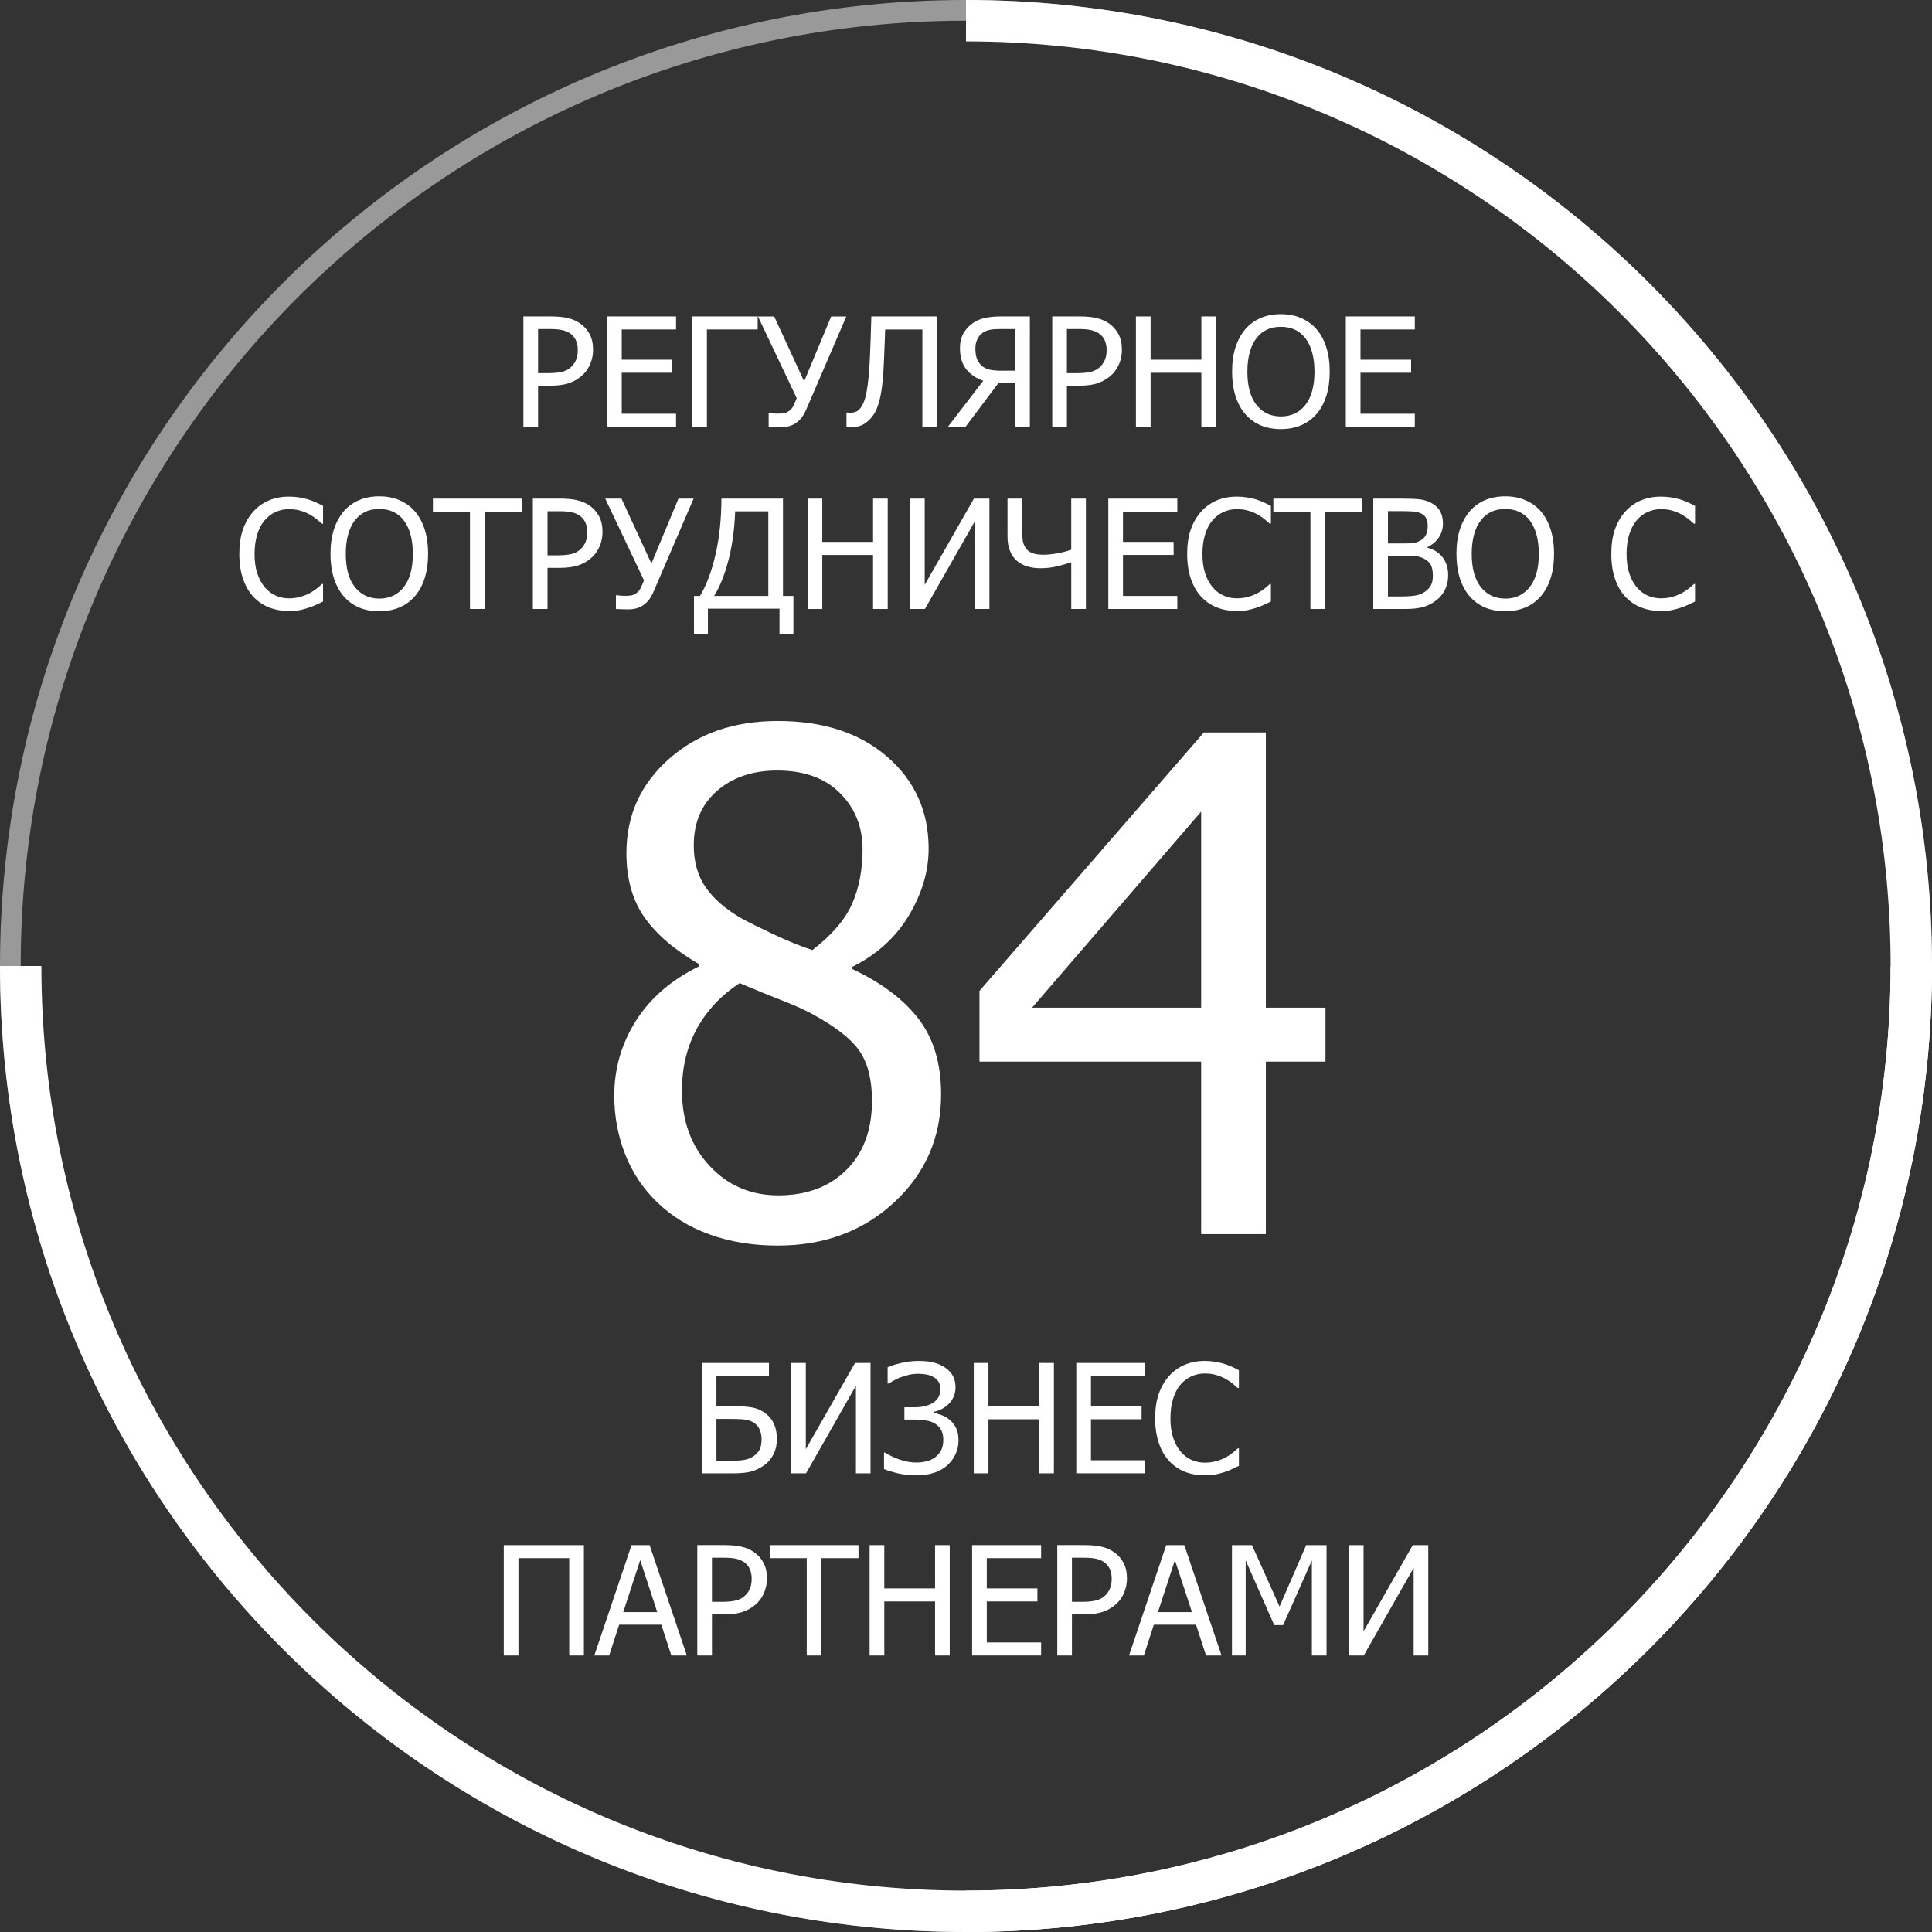
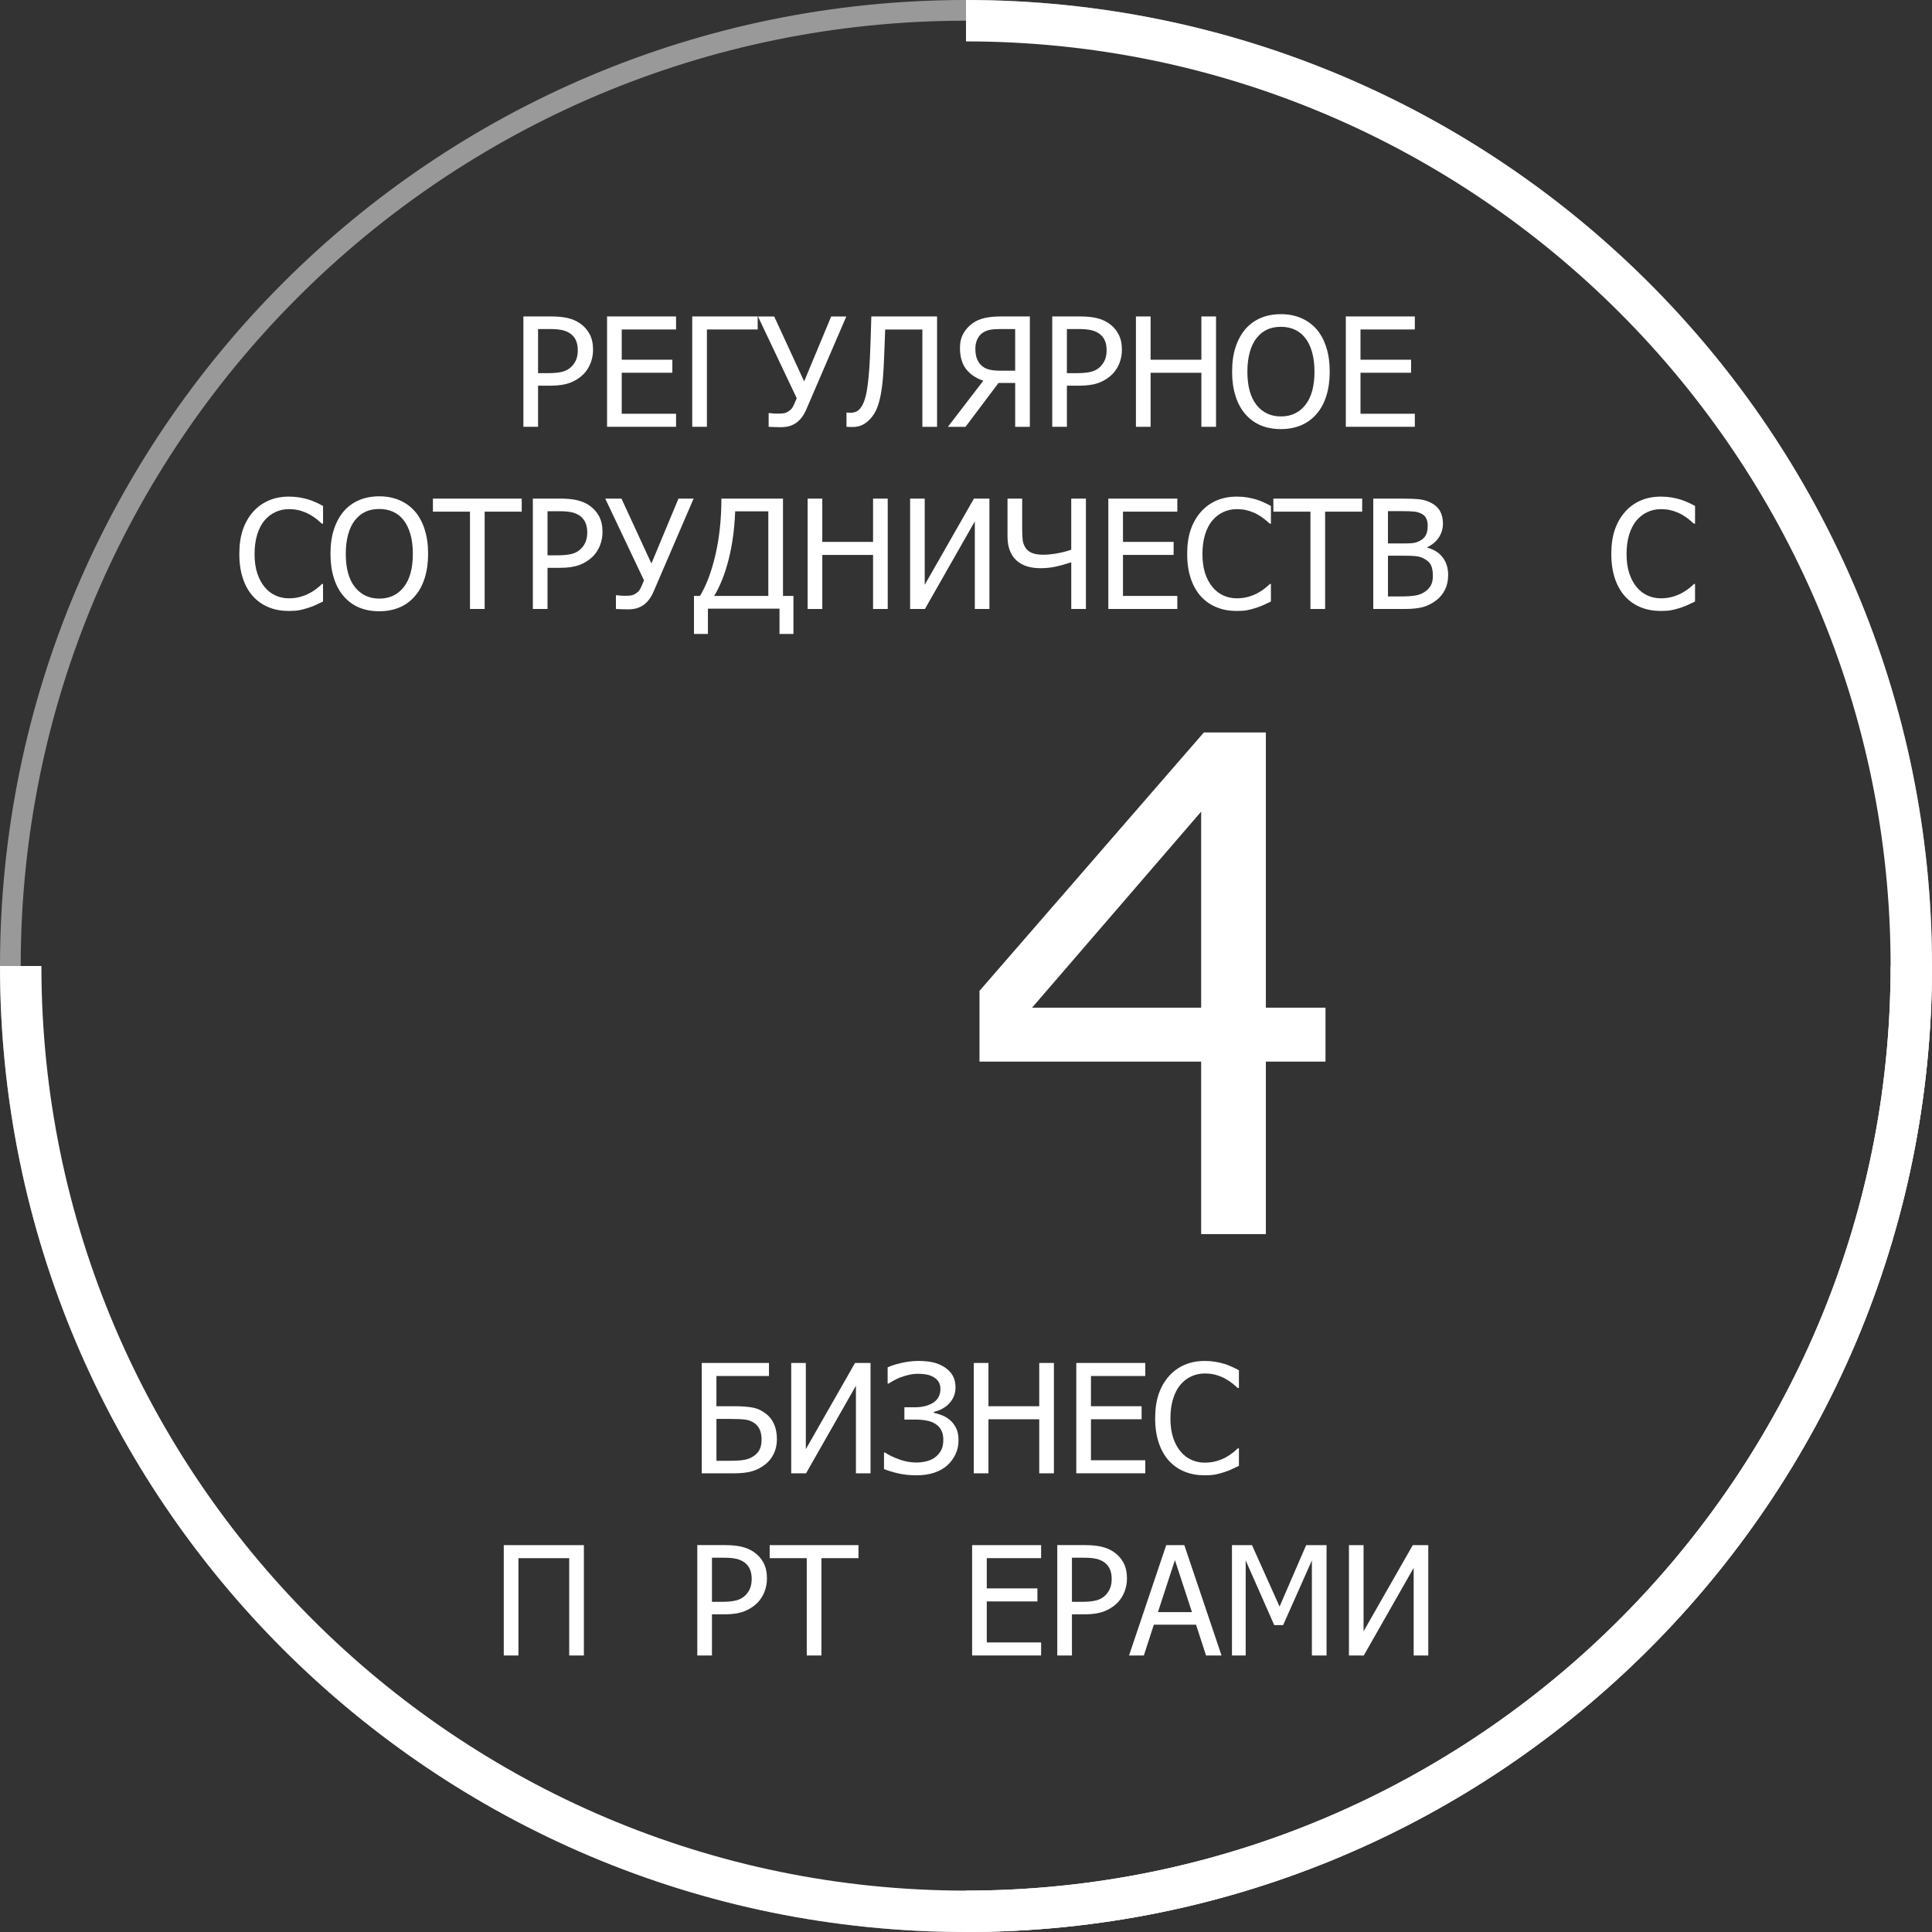
<svg xmlns="http://www.w3.org/2000/svg" version="1.1" id="Слой_1" x="0px" y="0px" width="140px" height="140px" viewBox="0 0 140 140" style="enable-background:new 0 0 140 140;" xml:space="preserve">
  <rect x="0" y="0" width="140" height="140" fill="#333333" stroke="none" />
  <style type="text/css">
	.st0{fill:#FFFFFF;}
	.st1{opacity:0.5;fill:#FFFFFF;}
</style>
  <g>
    <g>
-       <path class="st0" d="M56.353,90.259c-1.807,0-3.451-0.269-4.932-0.806c-1.481-0.537-2.743-1.31-3.784-2.319    c-1.025-0.977-1.803-2.137-2.332-3.479c-0.529-1.344-0.793-2.764-0.793-4.261c0-1.97,0.525-3.78,1.575-5.433    c1.05-1.651,2.576-2.966,4.578-3.942v-0.146c-1.791-1.042-3.117-2.181-3.979-3.418c-0.863-1.237-1.294-2.783-1.294-4.639    c0-2.734,1.033-5.013,3.101-6.836c2.067-1.823,4.688-2.734,7.861-2.734c3.304,0,5.953,0.867,7.947,2.6    c1.994,1.733,2.991,3.951,2.991,6.653c0,1.628-0.476,3.239-1.428,4.834c-0.952,1.595-2.324,2.84-4.114,3.735v0.146    c2.116,0.993,3.719,2.197,4.81,3.613c1.09,1.416,1.636,3.239,1.636,5.469c0,3.108-1.127,5.713-3.381,7.813    C62.558,89.209,59.738,90.259,56.353,90.259z M63.188,79.761c0-1.497-0.293-2.686-0.879-3.564s-1.717-1.774-3.394-2.686    c-0.554-0.31-1.29-0.643-2.209-1.001c-0.92-0.358-1.958-0.781-3.113-1.27c-1.351,0.896-2.385,1.998-3.101,3.308    c-0.716,1.311-1.074,2.804-1.074,4.48c0,2.197,0.663,4.013,1.99,5.444c1.326,1.433,2.991,2.148,4.993,2.148    c2.051,0,3.694-0.614,4.932-1.843C62.57,83.549,63.188,81.877,63.188,79.761z M62.505,61.548c0-1.627-0.545-2.986-1.636-4.077    c-1.091-1.09-2.604-1.636-4.541-1.636c-1.774,0-3.227,0.488-4.358,1.465c-1.131,0.977-1.697,2.295-1.697,3.955    c0,1.205,0.289,2.222,0.867,3.052c0.578,0.83,1.444,1.579,2.6,2.246c0.504,0.277,1.273,0.659,2.307,1.147    c1.033,0.488,1.973,0.871,2.82,1.147c1.416-1.09,2.376-2.209,2.881-3.357C62.252,64.343,62.505,63.029,62.505,61.548z" />
      <path class="st0" d="M96.05,76.929h-4.321v12.5h-4.688v-12.5H70.977v-5.127l16.26-18.726h4.492v19.946h4.321V76.929z     M87.041,73.022V58.813L74.785,73.022H87.041z" />
    </g>
    <g>
      <path class="st0" d="M42.975,25.343c0,0.348-0.062,0.676-0.185,0.985c-0.124,0.31-0.295,0.574-0.513,0.792    c-0.276,0.272-0.6,0.479-0.972,0.618s-0.843,0.21-1.413,0.21H38.99v2.98h-1.063v-7.998h2.009c0.473,0,0.875,0.04,1.208,0.118    s0.626,0.206,0.881,0.381c0.297,0.204,0.53,0.463,0.698,0.776S42.975,24.898,42.975,25.343z M41.869,25.37    c0-0.276-0.047-0.516-0.142-0.721c-0.095-0.203-0.239-0.37-0.433-0.499c-0.168-0.111-0.364-0.189-0.588-0.236    c-0.224-0.046-0.502-0.07-0.835-0.07H38.99v3.196h0.725c0.43,0,0.777-0.035,1.042-0.104c0.265-0.07,0.485-0.194,0.661-0.374    c0.158-0.16,0.272-0.336,0.344-0.525C41.833,25.846,41.869,25.624,41.869,25.37z" />
      <path class="st0" d="M43.99,30.929v-7.998h5v0.945h-3.937v2.191h3.668v0.945h-3.668v2.971h3.937v0.945H43.99z" />
      <path class="st0" d="M54.904,23.876h-3.679v7.052h-1.063v-7.998h4.743V23.876z" />
      <path class="st0" d="M61.328,22.931l-2.9,6.736c-0.122,0.282-0.259,0.51-0.411,0.682c-0.152,0.172-0.311,0.301-0.476,0.387    c-0.165,0.09-0.327,0.148-0.486,0.178c-0.159,0.028-0.319,0.043-0.48,0.043c-0.143,0-0.312-0.004-0.505-0.012    c-0.193-0.007-0.317-0.012-0.371-0.016v-0.994h0.075c0.054,0.008,0.135,0.016,0.245,0.024c0.109,0.009,0.248,0.014,0.416,0.014    c0.079,0,0.172-0.005,0.279-0.014s0.206-0.034,0.295-0.077c0.104-0.051,0.202-0.118,0.292-0.202    c0.092-0.084,0.175-0.218,0.25-0.399l0.183-0.425l-2.809-5.924h1.176l2.17,4.705l1.96-4.705H61.328z" />
      <path class="st0" d="M67.902,30.929h-1.063v-7.052h-2.696c-0.011,0.405-0.025,0.799-0.043,1.184s-0.032,0.729-0.043,1.034    c-0.029,0.756-0.074,1.381-0.137,1.875c-0.063,0.494-0.144,0.907-0.244,1.24c-0.097,0.326-0.21,0.589-0.341,0.789    c-0.131,0.201-0.273,0.369-0.427,0.506c-0.161,0.146-0.334,0.257-0.518,0.33c-0.185,0.073-0.398,0.109-0.642,0.109    c-0.075,0-0.151-0.002-0.228-0.008c-0.077-0.005-0.137-0.008-0.18-0.008v-1.031h0.075c0.036,0.004,0.066,0.007,0.091,0.011    s0.063,0.005,0.113,0.005c0.129,0,0.249-0.02,0.36-0.059s0.206-0.101,0.285-0.183c0.244-0.24,0.421-0.667,0.535-1.281    c0.112-0.614,0.192-1.44,0.239-2.479c0.018-0.351,0.036-0.814,0.054-1.392c0.018-0.576,0.034-1.106,0.048-1.589h4.764V30.929z" />
      <path class="st0" d="M74.627,30.929h-1.063v-3.18h-1.208l-2.391,3.18h-1.278l2.567-3.341c-0.537-0.183-0.954-0.465-1.249-0.846    c-0.296-0.382-0.443-0.893-0.443-1.534c0-0.408,0.085-0.76,0.255-1.055c0.17-0.296,0.395-0.542,0.674-0.739    c0.254-0.179,0.552-0.304,0.892-0.376s0.717-0.107,1.128-0.107h2.116V30.929z M73.563,26.862v-3.018h-1.106    c-0.309,0-0.555,0.02-0.741,0.059c-0.187,0.039-0.356,0.111-0.511,0.215c-0.164,0.111-0.293,0.267-0.386,0.467    c-0.093,0.201-0.14,0.421-0.14,0.661c0,0.286,0.033,0.524,0.1,0.714c0.066,0.19,0.172,0.358,0.319,0.506    c0.162,0.157,0.358,0.263,0.592,0.316c0.232,0.054,0.502,0.08,0.811,0.08H73.563z" />
      <path class="st0" d="M81.298,25.343c0,0.348-0.062,0.676-0.185,0.985c-0.125,0.31-0.295,0.574-0.514,0.792    c-0.275,0.272-0.6,0.479-0.973,0.618c-0.372,0.14-0.843,0.21-1.412,0.21h-0.902v2.98h-1.063v-7.998h2.009    c0.473,0,0.875,0.04,1.209,0.118c0.332,0.079,0.626,0.206,0.881,0.381c0.297,0.204,0.529,0.463,0.697,0.776    C81.214,24.521,81.298,24.898,81.298,25.343z M80.191,25.37c0-0.276-0.047-0.516-0.143-0.721c-0.095-0.203-0.238-0.37-0.432-0.499    c-0.169-0.111-0.365-0.189-0.588-0.236c-0.225-0.046-0.503-0.07-0.836-0.07h-0.881v3.196h0.725c0.43,0,0.777-0.035,1.043-0.104    c0.265-0.07,0.484-0.194,0.66-0.374c0.158-0.16,0.271-0.336,0.344-0.525C80.156,25.846,80.191,25.624,80.191,25.37z" />
      <path class="st0" d="M88.119,30.929h-1.063v-3.916h-3.679v3.916h-1.064v-7.998h1.064v3.136h3.679v-3.136h1.063V30.929z" />
      <path class="st0" d="M95.396,23.85c0.305,0.351,0.541,0.786,0.709,1.306c0.168,0.519,0.252,1.111,0.252,1.777    c0,0.648-0.082,1.233-0.246,1.756c-0.165,0.523-0.403,0.962-0.715,1.316c-0.326,0.372-0.706,0.647-1.142,0.824    c-0.435,0.178-0.914,0.266-1.437,0.266c-0.541,0-1.027-0.091-1.461-0.273s-0.806-0.455-1.117-0.816    c-0.308-0.354-0.544-0.791-0.709-1.311s-0.247-1.106-0.247-1.762c0-0.673,0.083-1.264,0.25-1.772    c0.166-0.509,0.403-0.945,0.712-1.311c0.308-0.354,0.679-0.624,1.114-0.809c0.435-0.184,0.921-0.276,1.458-0.276    c0.544,0,1.035,0.095,1.472,0.285S95.096,23.506,95.396,23.85z M95.252,26.933c0-0.53-0.058-0.999-0.172-1.407    c-0.115-0.408-0.276-0.747-0.484-1.015c-0.211-0.276-0.466-0.483-0.765-0.621s-0.635-0.207-1.007-0.207    c-0.387,0-0.725,0.067-1.013,0.202c-0.288,0.134-0.544,0.343-0.766,0.626c-0.211,0.271-0.373,0.613-0.486,1.025    c-0.112,0.412-0.169,0.877-0.169,1.396c0,1.049,0.221,1.853,0.66,2.409c0.441,0.557,1.031,0.835,1.773,0.835    c0.74,0,1.331-0.278,1.77-0.835S95.252,27.981,95.252,26.933z" />
      <path class="st0" d="M97.523,30.929v-7.998h5.001v0.945h-3.937v2.191h3.668v0.945h-3.668v2.971h3.937v0.945H97.523z" />
      <path class="st0" d="M20.924,44.273c-0.523,0-1.003-0.087-1.442-0.263c-0.439-0.176-0.817-0.437-1.136-0.784    s-0.566-0.78-0.741-1.3s-0.263-1.115-0.263-1.788c0-0.67,0.085-1.254,0.255-1.752c0.17-0.497,0.418-0.931,0.744-1.299    c0.319-0.358,0.696-0.632,1.133-0.819c0.437-0.188,0.926-0.282,1.466-0.282c0.269,0,0.52,0.02,0.755,0.059    c0.234,0.04,0.452,0.09,0.652,0.15c0.172,0.055,0.348,0.121,0.529,0.202c0.181,0.08,0.359,0.169,0.534,0.266v1.284h-0.086    c-0.093-0.086-0.213-0.19-0.36-0.313c-0.147-0.121-0.326-0.241-0.537-0.359c-0.204-0.111-0.426-0.202-0.666-0.273    c-0.24-0.072-0.518-0.107-0.833-0.107c-0.34,0-0.663,0.069-0.967,0.209s-0.571,0.346-0.8,0.617    c-0.226,0.272-0.401,0.614-0.526,1.026s-0.188,0.876-0.188,1.392c0,0.547,0.066,1.02,0.199,1.415s0.313,0.729,0.542,1.001    c0.222,0.266,0.483,0.465,0.784,0.6c0.301,0.134,0.62,0.201,0.956,0.201c0.308,0,0.593-0.037,0.854-0.113    c0.261-0.074,0.494-0.17,0.698-0.284c0.197-0.111,0.367-0.225,0.51-0.341s0.256-0.216,0.338-0.299h0.081v1.268    c-0.175,0.083-0.341,0.162-0.497,0.236c-0.155,0.076-0.344,0.149-0.566,0.221c-0.233,0.075-0.448,0.133-0.647,0.172    C21.502,44.254,21.243,44.273,20.924,44.273z" />
      <path class="st0" d="M30.061,37.05c0.304,0.351,0.541,0.786,0.709,1.306c0.168,0.519,0.252,1.111,0.252,1.777    c0,0.648-0.083,1.233-0.247,1.756c-0.165,0.523-0.403,0.962-0.714,1.316c-0.326,0.372-0.706,0.647-1.142,0.824    c-0.435,0.178-0.914,0.266-1.437,0.266c-0.541,0-1.028-0.091-1.461-0.273s-0.806-0.455-1.117-0.816    c-0.308-0.354-0.544-0.791-0.709-1.311s-0.247-1.106-0.247-1.762c0-0.673,0.083-1.264,0.25-1.772    c0.166-0.509,0.403-0.945,0.711-1.311c0.308-0.354,0.679-0.624,1.115-0.809c0.435-0.185,0.921-0.276,1.458-0.276    c0.544,0,1.035,0.095,1.472,0.285C29.391,36.439,29.76,36.706,30.061,37.05z M29.916,40.133c0-0.53-0.057-0.999-0.172-1.407    s-0.276-0.747-0.483-1.015c-0.211-0.276-0.466-0.483-0.765-0.621c-0.299-0.138-0.635-0.207-1.007-0.207    c-0.387,0-0.724,0.067-1.012,0.202c-0.289,0.134-0.543,0.343-0.766,0.626c-0.211,0.271-0.373,0.613-0.486,1.025    c-0.112,0.412-0.169,0.877-0.169,1.396c0,1.049,0.22,1.853,0.661,2.409s1.031,0.835,1.772,0.835s1.331-0.278,1.77-0.835    C29.696,41.985,29.916,41.182,29.916,40.133z" />
      <path class="st0" d="M34.057,44.129v-7.053h-2.686v-0.945h6.435v0.945H35.12v7.053H34.057z" />
      <path class="st0" d="M43.66,38.543c0,0.348-0.062,0.676-0.185,0.985c-0.124,0.31-0.295,0.574-0.513,0.792    c-0.276,0.272-0.6,0.479-0.972,0.618s-0.843,0.21-1.413,0.21h-0.902v2.98h-1.063v-7.998h2.009c0.473,0,0.875,0.04,1.208,0.119    c0.333,0.078,0.626,0.205,0.881,0.381c0.297,0.204,0.53,0.463,0.698,0.776S43.66,38.099,43.66,38.543z M42.554,38.57    c0-0.276-0.047-0.516-0.142-0.721c-0.095-0.203-0.239-0.37-0.433-0.499c-0.168-0.111-0.364-0.189-0.588-0.236    c-0.224-0.047-0.502-0.069-0.835-0.069h-0.881v3.195H40.4c0.43,0,0.777-0.035,1.042-0.104c0.265-0.07,0.485-0.194,0.661-0.374    c0.158-0.16,0.272-0.336,0.344-0.525C42.518,39.046,42.554,38.824,42.554,38.57z" />
      <path class="st0" d="M50.261,36.131l-2.9,6.736c-0.122,0.282-0.259,0.51-0.411,0.682c-0.152,0.172-0.311,0.301-0.476,0.387    c-0.165,0.09-0.327,0.148-0.486,0.178c-0.159,0.028-0.319,0.043-0.48,0.043c-0.143,0-0.312-0.004-0.505-0.012    c-0.193-0.007-0.317-0.012-0.371-0.016v-0.994h0.075c0.054,0.008,0.135,0.016,0.245,0.024c0.109,0.009,0.248,0.014,0.416,0.014    c0.079,0,0.172-0.005,0.279-0.014s0.206-0.034,0.295-0.077c0.104-0.051,0.202-0.118,0.292-0.202    c0.092-0.084,0.175-0.218,0.25-0.399l0.183-0.425l-2.809-5.925h1.176l2.17,4.705l1.96-4.705H50.261z" />
      <path class="st0" d="M57.496,45.939h-1.01v-1.832h-5.188v1.832h-1.01v-2.756h0.435c0.465-0.763,0.84-1.763,1.125-3    c0.284-1.237,0.427-2.588,0.427-4.053h4.463v7.053h0.757V45.939z M55.675,43.184v-6.129h-2.401    c-0.05,1.293-0.211,2.466-0.483,3.519s-0.62,1.923-1.042,2.61H55.675z" />
      <path class="st0" d="M64.328,44.129h-1.063v-3.916h-3.679v3.916h-1.063v-7.998h1.063v3.137h3.679v-3.137h1.063V44.129z" />
      <path class="st0" d="M71.697,44.129h-1.058V37.78l-3.615,6.349H65.95v-7.998h1.058v6.247l3.566-6.247h1.123V44.129z" />
      <path class="st0" d="M78.69,44.129h-1.063v-3.384c-0.438,0.144-0.825,0.251-1.166,0.322c-0.34,0.071-0.695,0.107-1.068,0.107    c-0.344,0-0.658-0.042-0.945-0.126s-0.539-0.22-0.758-0.406c-0.215-0.186-0.382-0.426-0.502-0.719    c-0.119-0.294-0.18-0.642-0.18-1.043v-2.75h1.063v2.219c0,0.337,0.013,0.603,0.038,0.798c0.024,0.195,0.096,0.382,0.215,0.562    c0.104,0.157,0.258,0.278,0.461,0.362c0.205,0.084,0.477,0.126,0.816,0.126c0.305,0,0.648-0.035,1.031-0.104    c0.384-0.07,0.715-0.157,0.994-0.261v-3.701h1.063V44.129z" />
      <path class="st0" d="M80.313,44.129v-7.998h5v0.945h-3.937v2.191h3.669v0.945h-3.669v2.971h3.937v0.945H80.313z" />
      <path class="st0" d="M89.61,44.273c-0.523,0-1.004-0.087-1.442-0.263s-0.817-0.437-1.137-0.784c-0.318-0.348-0.565-0.78-0.74-1.3    c-0.176-0.52-0.264-1.115-0.264-1.788c0-0.67,0.085-1.254,0.255-1.752c0.171-0.497,0.419-0.931,0.744-1.299    c0.319-0.358,0.696-0.632,1.133-0.819c0.438-0.188,0.926-0.282,1.467-0.282c0.269,0,0.521,0.02,0.755,0.059    c0.234,0.04,0.452,0.09,0.652,0.15c0.172,0.055,0.349,0.121,0.529,0.202c0.181,0.08,0.358,0.169,0.534,0.266v1.284h-0.086    c-0.093-0.086-0.213-0.19-0.359-0.313c-0.147-0.121-0.326-0.241-0.537-0.359c-0.205-0.111-0.427-0.202-0.666-0.273    c-0.24-0.072-0.518-0.107-0.833-0.107c-0.34,0-0.662,0.069-0.967,0.209s-0.571,0.346-0.8,0.617    c-0.226,0.272-0.401,0.614-0.526,1.026c-0.126,0.412-0.188,0.876-0.188,1.392c0,0.547,0.066,1.02,0.198,1.415    c0.133,0.396,0.314,0.729,0.543,1.001c0.222,0.266,0.483,0.465,0.784,0.6c0.301,0.134,0.619,0.201,0.956,0.201    c0.308,0,0.593-0.037,0.854-0.113c0.261-0.074,0.494-0.17,0.697-0.284c0.197-0.111,0.367-0.225,0.511-0.341    s0.256-0.216,0.339-0.299h0.08v1.268c-0.176,0.083-0.341,0.162-0.497,0.236c-0.155,0.076-0.345,0.149-0.566,0.221    c-0.232,0.075-0.448,0.133-0.647,0.172C90.188,44.254,89.929,44.273,89.61,44.273z" />
      <path class="st0" d="M94.959,44.129v-7.053h-2.686v-0.945h6.436v0.945h-2.686v7.053H94.959z" />
      <path class="st0" d="M104.939,41.674c0,0.398-0.076,0.749-0.227,1.053c-0.15,0.305-0.353,0.556-0.606,0.752    c-0.301,0.236-0.623,0.404-0.967,0.503s-0.788,0.147-1.332,0.147h-2.294v-7.998h2.122c0.569,0,0.996,0.02,1.281,0.057    c0.284,0.038,0.558,0.127,0.819,0.266c0.286,0.154,0.495,0.355,0.628,0.604s0.198,0.542,0.198,0.878    c0,0.377-0.099,0.713-0.298,1.01c-0.198,0.298-0.474,0.53-0.824,0.699v0.043c0.477,0.129,0.845,0.364,1.106,0.706    S104.939,41.162,104.939,41.674z M103.457,38.086c0-0.193-0.033-0.36-0.098-0.502s-0.168-0.253-0.311-0.336    c-0.172-0.096-0.364-0.155-0.575-0.177s-0.503-0.032-0.876-0.032h-1.02v2.342h1.208c0.333,0,0.578-0.017,0.735-0.051    c0.158-0.034,0.321-0.105,0.489-0.213c0.161-0.104,0.275-0.239,0.344-0.408C103.423,38.541,103.457,38.334,103.457,38.086z     M103.832,41.717c0-0.301-0.043-0.548-0.129-0.743s-0.259-0.361-0.521-0.497c-0.168-0.09-0.352-0.146-0.551-0.172    c-0.198-0.025-0.48-0.037-0.846-0.037h-1.208v2.953h0.864c0.466,0,0.833-0.021,1.101-0.064c0.27-0.043,0.506-0.134,0.709-0.273    c0.201-0.14,0.348-0.298,0.441-0.476C103.786,42.23,103.832,42,103.832,41.717z" />
-       <path class="st0" d="M111.652,37.05c0.305,0.351,0.541,0.786,0.709,1.306c0.168,0.519,0.252,1.111,0.252,1.777    c0,0.648-0.082,1.233-0.246,1.756c-0.165,0.523-0.403,0.962-0.715,1.316c-0.326,0.372-0.706,0.647-1.142,0.824    c-0.435,0.178-0.914,0.266-1.437,0.266c-0.541,0-1.027-0.091-1.461-0.273s-0.806-0.455-1.117-0.816    c-0.308-0.354-0.544-0.791-0.709-1.311s-0.247-1.106-0.247-1.762c0-0.673,0.083-1.264,0.25-1.772    c0.166-0.509,0.403-0.945,0.712-1.311c0.308-0.354,0.679-0.624,1.114-0.809c0.435-0.185,0.921-0.276,1.458-0.276    c0.544,0,1.035,0.095,1.472,0.285C110.982,36.439,111.352,36.706,111.652,37.05z M111.508,40.133c0-0.53-0.058-0.999-0.172-1.407    c-0.115-0.408-0.276-0.747-0.484-1.015c-0.211-0.276-0.466-0.483-0.765-0.621s-0.635-0.207-1.007-0.207    c-0.387,0-0.725,0.067-1.013,0.202c-0.288,0.134-0.544,0.343-0.766,0.626c-0.211,0.271-0.373,0.613-0.486,1.025    c-0.112,0.412-0.169,0.877-0.169,1.396c0,1.049,0.221,1.853,0.66,2.409c0.441,0.557,1.031,0.835,1.773,0.835    c0.74,0,1.331-0.278,1.77-0.835S111.508,41.182,111.508,40.133z" />
      <path class="st0" d="M120.344,44.273c-0.523,0-1.004-0.087-1.442-0.263s-0.817-0.437-1.136-0.784    c-0.319-0.348-0.566-0.78-0.742-1.3c-0.175-0.52-0.263-1.115-0.263-1.788c0-0.67,0.085-1.254,0.255-1.752    c0.17-0.497,0.418-0.931,0.744-1.299c0.318-0.358,0.696-0.632,1.133-0.819c0.438-0.188,0.926-0.282,1.467-0.282    c0.269,0,0.521,0.02,0.755,0.059c0.234,0.04,0.452,0.09,0.652,0.15c0.172,0.055,0.349,0.121,0.529,0.202    c0.181,0.08,0.358,0.169,0.534,0.266v1.284h-0.086c-0.093-0.086-0.213-0.19-0.359-0.313c-0.147-0.121-0.326-0.241-0.537-0.359    c-0.205-0.111-0.427-0.202-0.666-0.273c-0.24-0.072-0.518-0.107-0.833-0.107c-0.34,0-0.662,0.069-0.967,0.209    s-0.571,0.346-0.8,0.617c-0.227,0.272-0.401,0.614-0.527,1.026c-0.125,0.412-0.188,0.876-0.188,1.392    c0,0.547,0.066,1.02,0.199,1.415c0.132,0.396,0.313,0.729,0.542,1.001c0.222,0.266,0.483,0.465,0.784,0.6    c0.301,0.134,0.619,0.201,0.956,0.201c0.308,0,0.593-0.037,0.854-0.113c0.261-0.074,0.494-0.17,0.697-0.284    c0.197-0.111,0.367-0.225,0.511-0.341s0.256-0.216,0.339-0.299h0.08v1.268c-0.176,0.083-0.341,0.162-0.497,0.236    c-0.155,0.076-0.345,0.149-0.566,0.221c-0.232,0.075-0.448,0.133-0.647,0.172C120.921,44.254,120.662,44.273,120.344,44.273z" />
    </g>
    <g>
      <path class="st0" d="M56.298,104.285c0,0.387-0.075,0.738-0.226,1.053c-0.15,0.316-0.353,0.572-0.607,0.77    c-0.301,0.236-0.623,0.404-0.967,0.504c-0.344,0.102-0.788,0.15-1.332,0.15h-2.315v-7.997h4.872v0.945h-3.808v2.19h1.284    c0.544,0,0.988,0.033,1.332,0.096s0.668,0.211,0.972,0.447c0.272,0.211,0.473,0.473,0.602,0.785    C56.234,103.539,56.298,103.893,56.298,104.285z M55.187,104.307c0-0.268-0.044-0.504-0.132-0.709    c-0.087-0.203-0.226-0.367-0.416-0.494c-0.197-0.131-0.424-0.213-0.682-0.24c-0.258-0.029-0.621-0.043-1.09-0.043h-0.951v3.033    h0.924c0.476,0,0.842-0.021,1.098-0.068c0.256-0.047,0.481-0.137,0.674-0.27c0.201-0.139,0.346-0.303,0.438-0.49    C55.141,104.836,55.187,104.598,55.187,104.307z" />
      <path class="st0" d="M63.082,106.762h-1.058v-6.348l-3.615,6.348h-1.074v-7.997h1.058v6.247l3.566-6.247h1.123V106.762z" />
      <path class="st0" d="M68.84,102.906c0.179,0.154,0.327,0.346,0.443,0.576c0.117,0.232,0.175,0.529,0.175,0.895    c0,0.359-0.072,0.691-0.215,0.996c-0.143,0.307-0.34,0.574-0.591,0.803c-0.258,0.236-0.577,0.418-0.956,0.543    s-0.802,0.188-1.268,0.188c-0.498,0-0.954-0.049-1.37-0.146c-0.416-0.1-0.749-0.201-0.999-0.309v-1.193h0.075    c0.287,0.189,0.635,0.357,1.044,0.502c0.41,0.146,0.821,0.219,1.233,0.219c0.261,0,0.522-0.035,0.782-0.105    c0.259-0.07,0.477-0.184,0.652-0.342c0.175-0.156,0.304-0.328,0.387-0.512c0.083-0.186,0.124-0.416,0.124-0.695    c0-0.273-0.049-0.502-0.148-0.688c-0.098-0.188-0.237-0.338-0.416-0.451c-0.175-0.115-0.386-0.197-0.631-0.244    c-0.246-0.049-0.508-0.074-0.787-0.074h-0.838v-0.891h0.73c0.566,0,1.021-0.113,1.364-0.338c0.344-0.227,0.516-0.555,0.516-0.988    c0-0.197-0.042-0.367-0.126-0.508c-0.084-0.143-0.204-0.258-0.357-0.348c-0.168-0.096-0.345-0.161-0.529-0.195    c-0.184-0.033-0.386-0.051-0.604-0.051c-0.229,0-0.455,0.025-0.677,0.078c-0.222,0.052-0.432,0.115-0.628,0.189    c-0.186,0.076-0.349,0.154-0.489,0.236c-0.14,0.084-0.254,0.15-0.344,0.205h-0.07v-1.176c0.244-0.115,0.575-0.221,0.994-0.317    s0.833-0.146,1.241-0.146c0.412,0,0.766,0.035,1.063,0.105s0.569,0.184,0.816,0.341c0.269,0.175,0.47,0.382,0.604,0.62    c0.134,0.238,0.201,0.521,0.201,0.852c0,0.434-0.144,0.811-0.433,1.133c-0.288,0.322-0.665,0.533-1.13,0.635v0.08    c0.179,0.031,0.374,0.09,0.583,0.172C68.472,102.639,68.665,102.756,68.84,102.906z" />
      <path class="st0" d="M76.37,106.762h-1.063v-3.916h-3.68v3.916h-1.063v-7.997h1.063v3.136h3.68v-3.136h1.063V106.762z" />
      <path class="st0" d="M77.992,106.762v-7.997h5v0.945h-3.937v2.19h3.669v0.945h-3.669v2.971h3.937v0.945H77.992z" />
      <path class="st0" d="M87.289,106.906c-0.522,0-1.003-0.086-1.441-0.262c-0.439-0.176-0.817-0.438-1.137-0.785    c-0.318-0.348-0.565-0.779-0.74-1.299c-0.176-0.52-0.264-1.115-0.264-1.789c0-0.67,0.085-1.254,0.255-1.752    c0.171-0.496,0.419-0.93,0.744-1.299c0.319-0.357,0.696-0.631,1.134-0.818c0.437-0.189,0.926-0.283,1.466-0.283    c0.269,0,0.521,0.02,0.755,0.06s0.452,0.089,0.652,0.15c0.172,0.054,0.349,0.12,0.529,0.202c0.181,0.08,0.358,0.168,0.534,0.266    v1.283H89.69c-0.093-0.086-0.213-0.189-0.359-0.313c-0.147-0.121-0.326-0.24-0.537-0.359c-0.205-0.111-0.427-0.201-0.667-0.273    c-0.239-0.072-0.518-0.107-0.832-0.107c-0.34,0-0.662,0.07-0.967,0.209c-0.305,0.141-0.571,0.346-0.801,0.617    c-0.225,0.273-0.4,0.615-0.525,1.027c-0.126,0.412-0.188,0.875-0.188,1.391c0,0.547,0.066,1.02,0.198,1.416    c0.133,0.395,0.314,0.729,0.543,1c0.223,0.266,0.483,0.465,0.784,0.6s0.62,0.201,0.956,0.201c0.309,0,0.593-0.037,0.854-0.113    c0.262-0.074,0.495-0.17,0.698-0.283c0.197-0.111,0.367-0.225,0.511-0.342c0.144-0.115,0.256-0.215,0.339-0.299h0.08v1.268    c-0.176,0.084-0.341,0.162-0.497,0.236c-0.155,0.076-0.345,0.15-0.566,0.221c-0.232,0.076-0.448,0.133-0.647,0.172    C87.867,106.887,87.608,106.906,87.289,106.906z" />
      <path class="st0" d="M42.31,119.963h-1.063v-7.053h-3.679v7.053h-1.063v-7.998h5.806V119.963z" />
-       <path class="st0" d="M43.067,119.963l2.696-7.998h1.311l2.696,7.998h-1.123l-0.725-2.234h-3.056l-0.725,2.234H43.067z     M47.627,116.82l-1.235-3.77l-1.23,3.77H47.627z" />
      <path class="st0" d="M55.576,114.377c0,0.348-0.062,0.676-0.185,0.984c-0.124,0.311-0.295,0.574-0.513,0.793    c-0.276,0.271-0.6,0.479-0.972,0.617c-0.373,0.141-0.843,0.211-1.413,0.211h-0.902v2.98h-1.063v-7.998h2.009    c0.473,0,0.875,0.039,1.208,0.119c0.333,0.078,0.626,0.205,0.881,0.381c0.297,0.203,0.53,0.463,0.698,0.775    C55.492,113.555,55.576,113.932,55.576,114.377z M54.47,114.404c0-0.277-0.047-0.516-0.142-0.721    c-0.095-0.203-0.239-0.371-0.433-0.5c-0.168-0.111-0.364-0.189-0.588-0.236c-0.224-0.047-0.502-0.068-0.835-0.068h-0.881v3.195    h0.725c0.43,0,0.777-0.035,1.042-0.105s0.485-0.193,0.661-0.373c0.158-0.16,0.272-0.336,0.344-0.525    C54.434,114.879,54.47,114.658,54.47,114.404z" />
      <path class="st0" d="M58.46,119.963v-7.053h-2.686v-0.945h6.435v0.945h-2.686v7.053H58.46z" />
-       <path class="st0" d="M68.821,119.963h-1.063v-3.916h-3.679v3.916h-1.063v-7.998h1.063v3.137h3.679v-3.137h1.063V119.963z" />
      <path class="st0" d="M70.443,119.963v-7.998h5v0.945h-3.937v2.191h3.669v0.945h-3.669v2.971h3.937v0.945H70.443z" />
      <path class="st0" d="M81.664,114.377c0,0.348-0.063,0.676-0.186,0.984c-0.124,0.311-0.295,0.574-0.514,0.793    c-0.275,0.271-0.6,0.479-0.972,0.617c-0.372,0.141-0.843,0.211-1.413,0.211h-0.902v2.98h-1.063v-7.998h2.008    c0.473,0,0.876,0.039,1.209,0.119c0.333,0.078,0.627,0.205,0.881,0.381c0.297,0.203,0.529,0.463,0.698,0.775    C81.58,113.555,81.664,113.932,81.664,114.377z M80.557,114.404c0-0.277-0.047-0.516-0.142-0.721    c-0.095-0.203-0.239-0.371-0.433-0.5c-0.168-0.111-0.364-0.189-0.588-0.236c-0.225-0.047-0.502-0.068-0.836-0.068h-0.881v3.195    h0.726c0.43,0,0.776-0.035,1.042-0.105s0.485-0.193,0.66-0.373c0.158-0.16,0.272-0.336,0.344-0.525    C80.521,114.879,80.557,114.658,80.557,114.404z" />
      <path class="st0" d="M81.814,119.963l2.695-7.998h1.311l2.697,7.998h-1.123l-0.725-2.234h-3.057l-0.725,2.234H81.814z     M86.374,116.82l-1.235-3.77l-1.23,3.77H86.374z" />
      <path class="st0" d="M96.127,119.963h-1.063v-6.891l-2.084,4.688h-0.645l-2.068-4.688v6.891h-0.994v-7.998h1.451l1.998,4.453    l1.928-4.453h1.477V119.963z" />
      <path class="st0" d="M103.498,119.963h-1.059v-6.35l-3.615,6.35H97.75v-7.998h1.059v6.246l3.566-6.246h1.123V119.963z" />
    </g>
    <path class="st1" d="M70,0C31.34,0,0,31.34,0,70c0,38.66,31.34,70,70,70s70-31.34,70-70C140,31.34,108.66,0,70,0z M70,138.5   c-37.832,0-68.5-30.669-68.5-68.5C1.5,32.168,32.168,1.5,70,1.5s68.5,30.668,68.5,68.5C138.5,107.831,107.832,138.5,70,138.5z" />
    <path class="st0" d="M70,0v3c36.944,0,67,30.056,67,67s-30.056,67-67,67v3c38.66,0,70-31.34,70-70S108.66,0,70,0z" />
    <path class="st0" d="M140,70h-3c0,36.944-30.056,67-67,67S3,106.944,3,70H0c0,38.66,31.34,70,70,70S140,108.66,140,70z" />
  </g>
</svg>